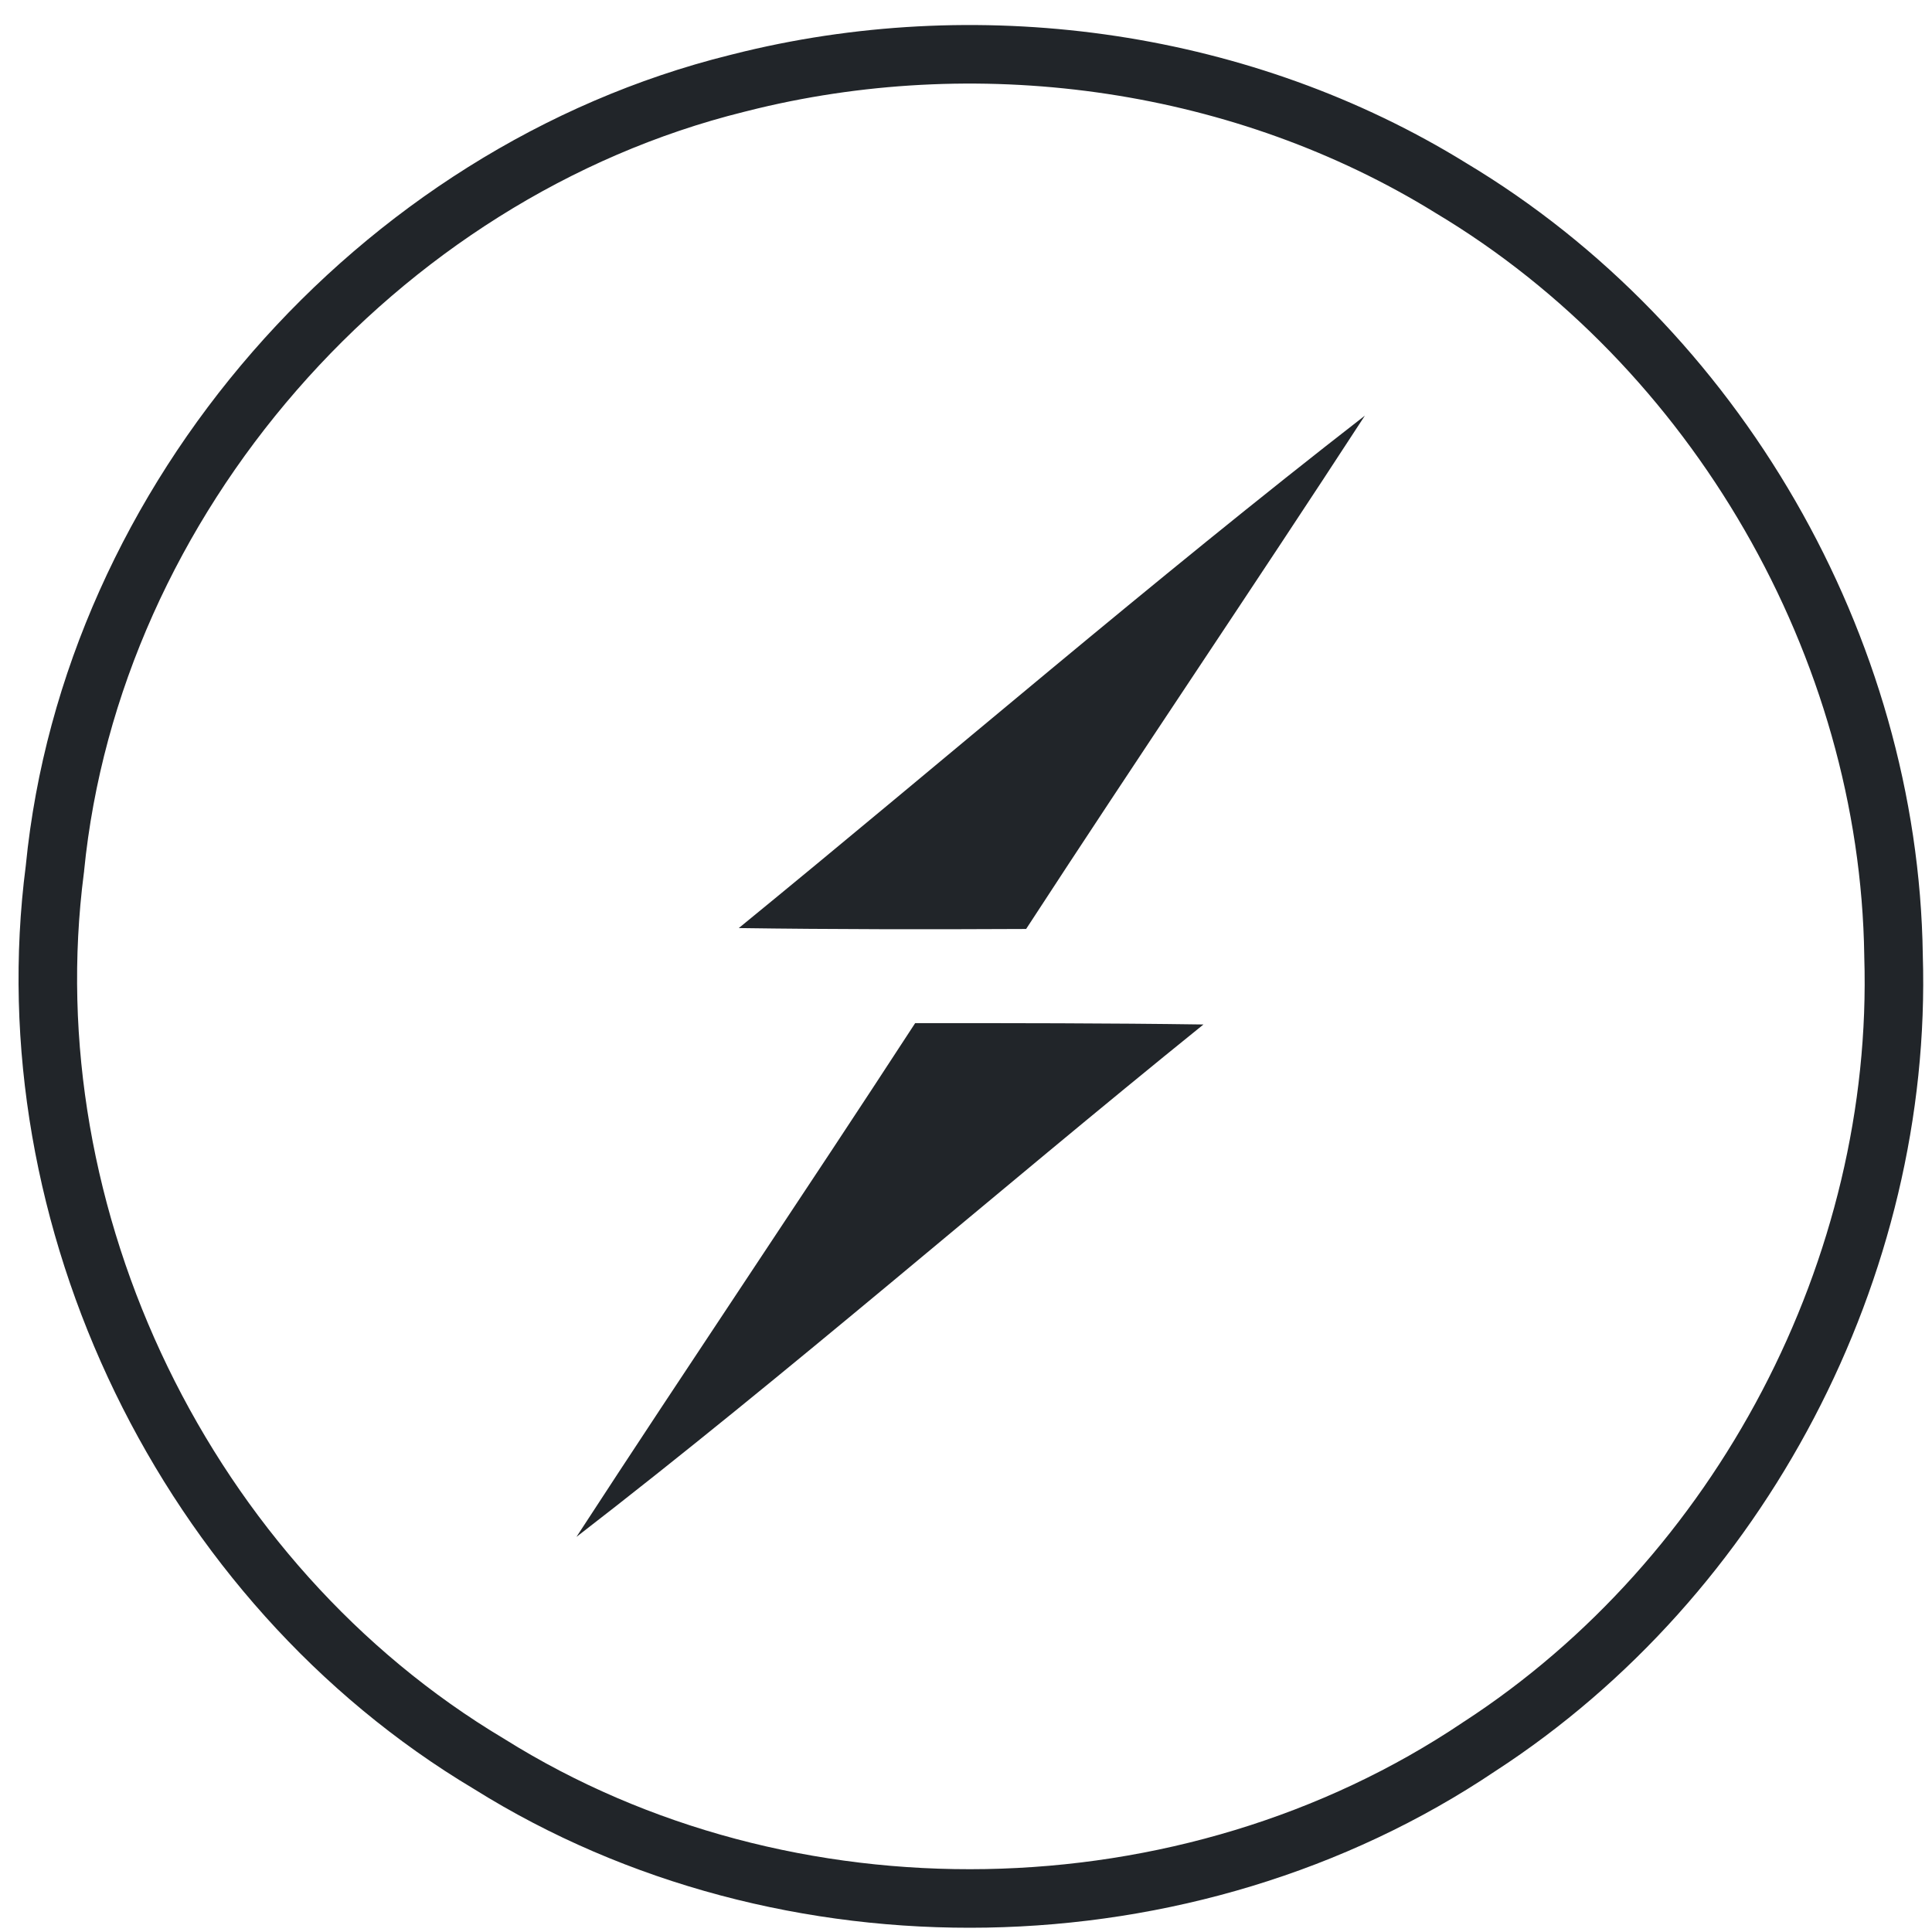
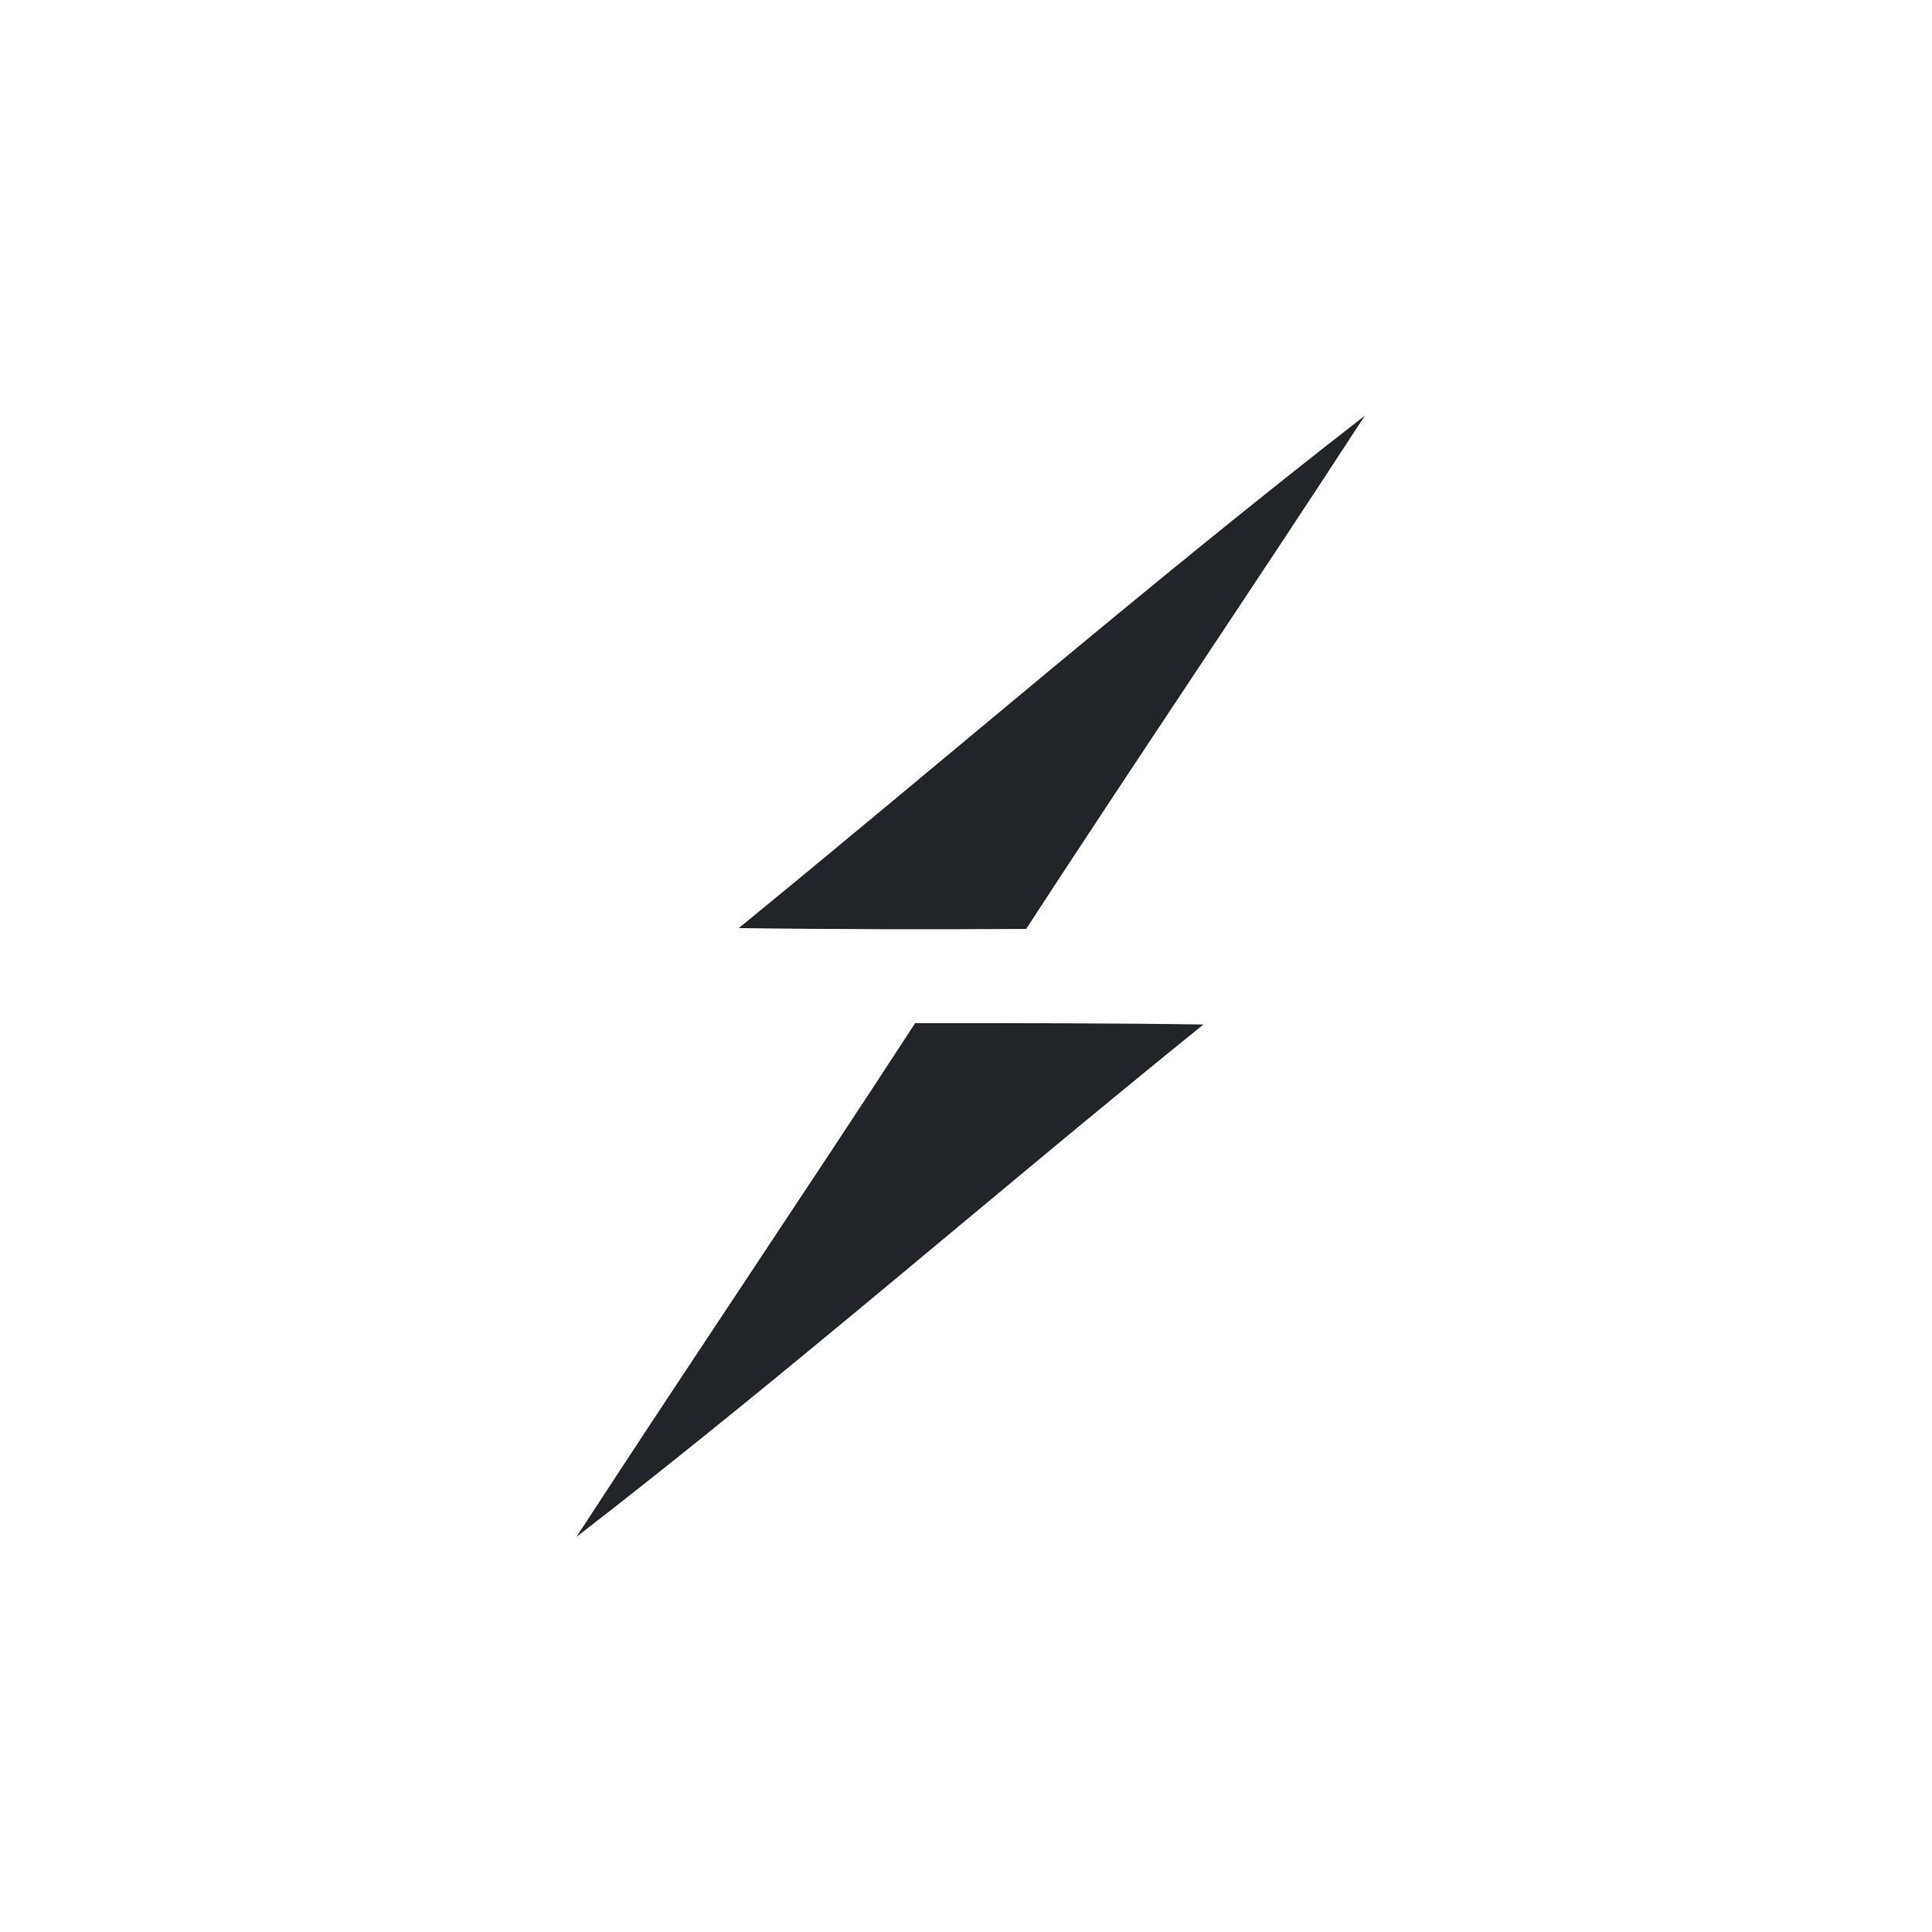
<svg xmlns="http://www.w3.org/2000/svg" width="66" height="66" viewBox="0 0 66 66" fill="none">
-   <path d="M49.549 6.413L49.549 6.413L49.561 6.421C58.615 11.835 64.535 22.094 64.686 32.635L64.686 32.644L64.686 32.652C65.017 43.298 59.459 53.873 50.54 59.664L50.533 59.668L50.526 59.673C40.6 66.35 26.845 66.605 16.712 60.261L16.703 60.255L16.694 60.25C6.366 54.085 0.325 41.628 1.874 29.689L1.876 29.674L1.877 29.659C3.124 17.053 12.883 5.904 25.168 2.852L25.664 2.729C33.701 0.805 42.509 2.068 49.549 6.413Z" stroke="#212529" stroke-width="2" />
  <path d="M25.237 31.705C32.367 25.88 39.341 19.853 46.626 14.199C42.805 20.07 38.876 25.864 35.054 31.735C31.777 31.751 28.5 31.751 25.237 31.704V31.705ZM31.264 34.951C34.557 34.951 37.835 34.951 41.112 34.998C33.936 40.791 26.993 46.864 19.692 52.503C23.513 46.632 27.443 40.822 31.264 34.951Z" fill="#212529" />
</svg>